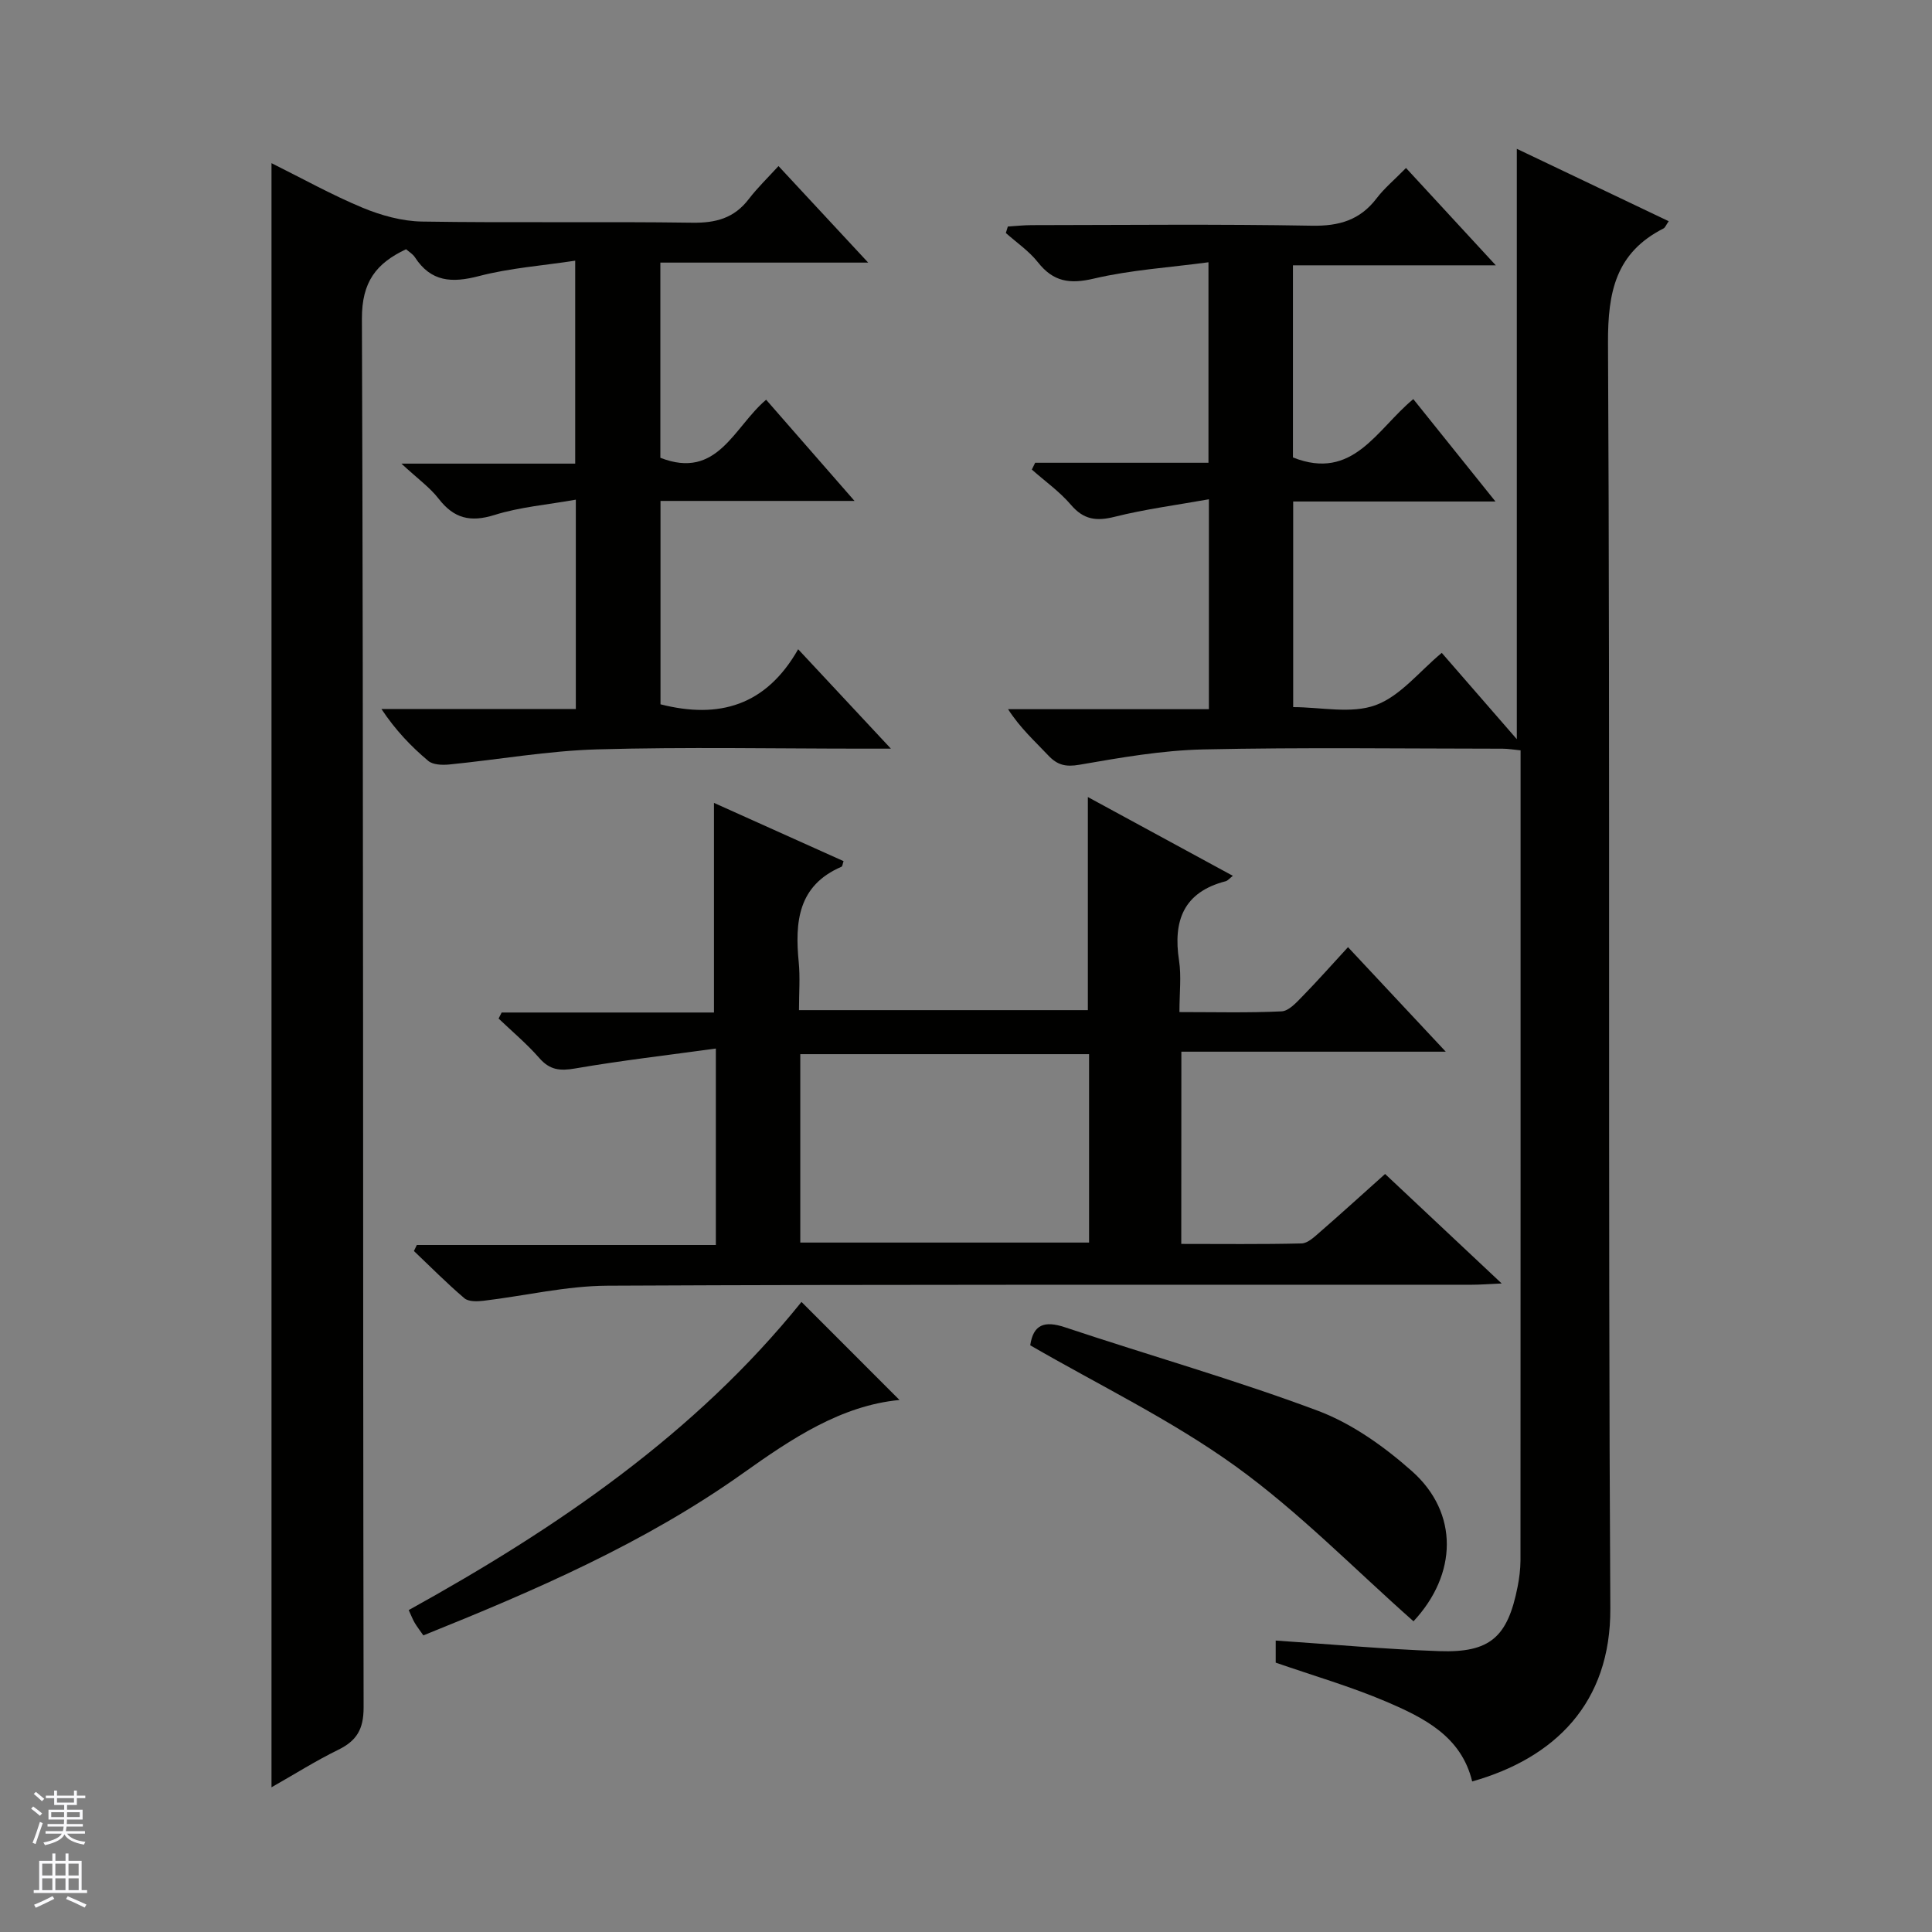
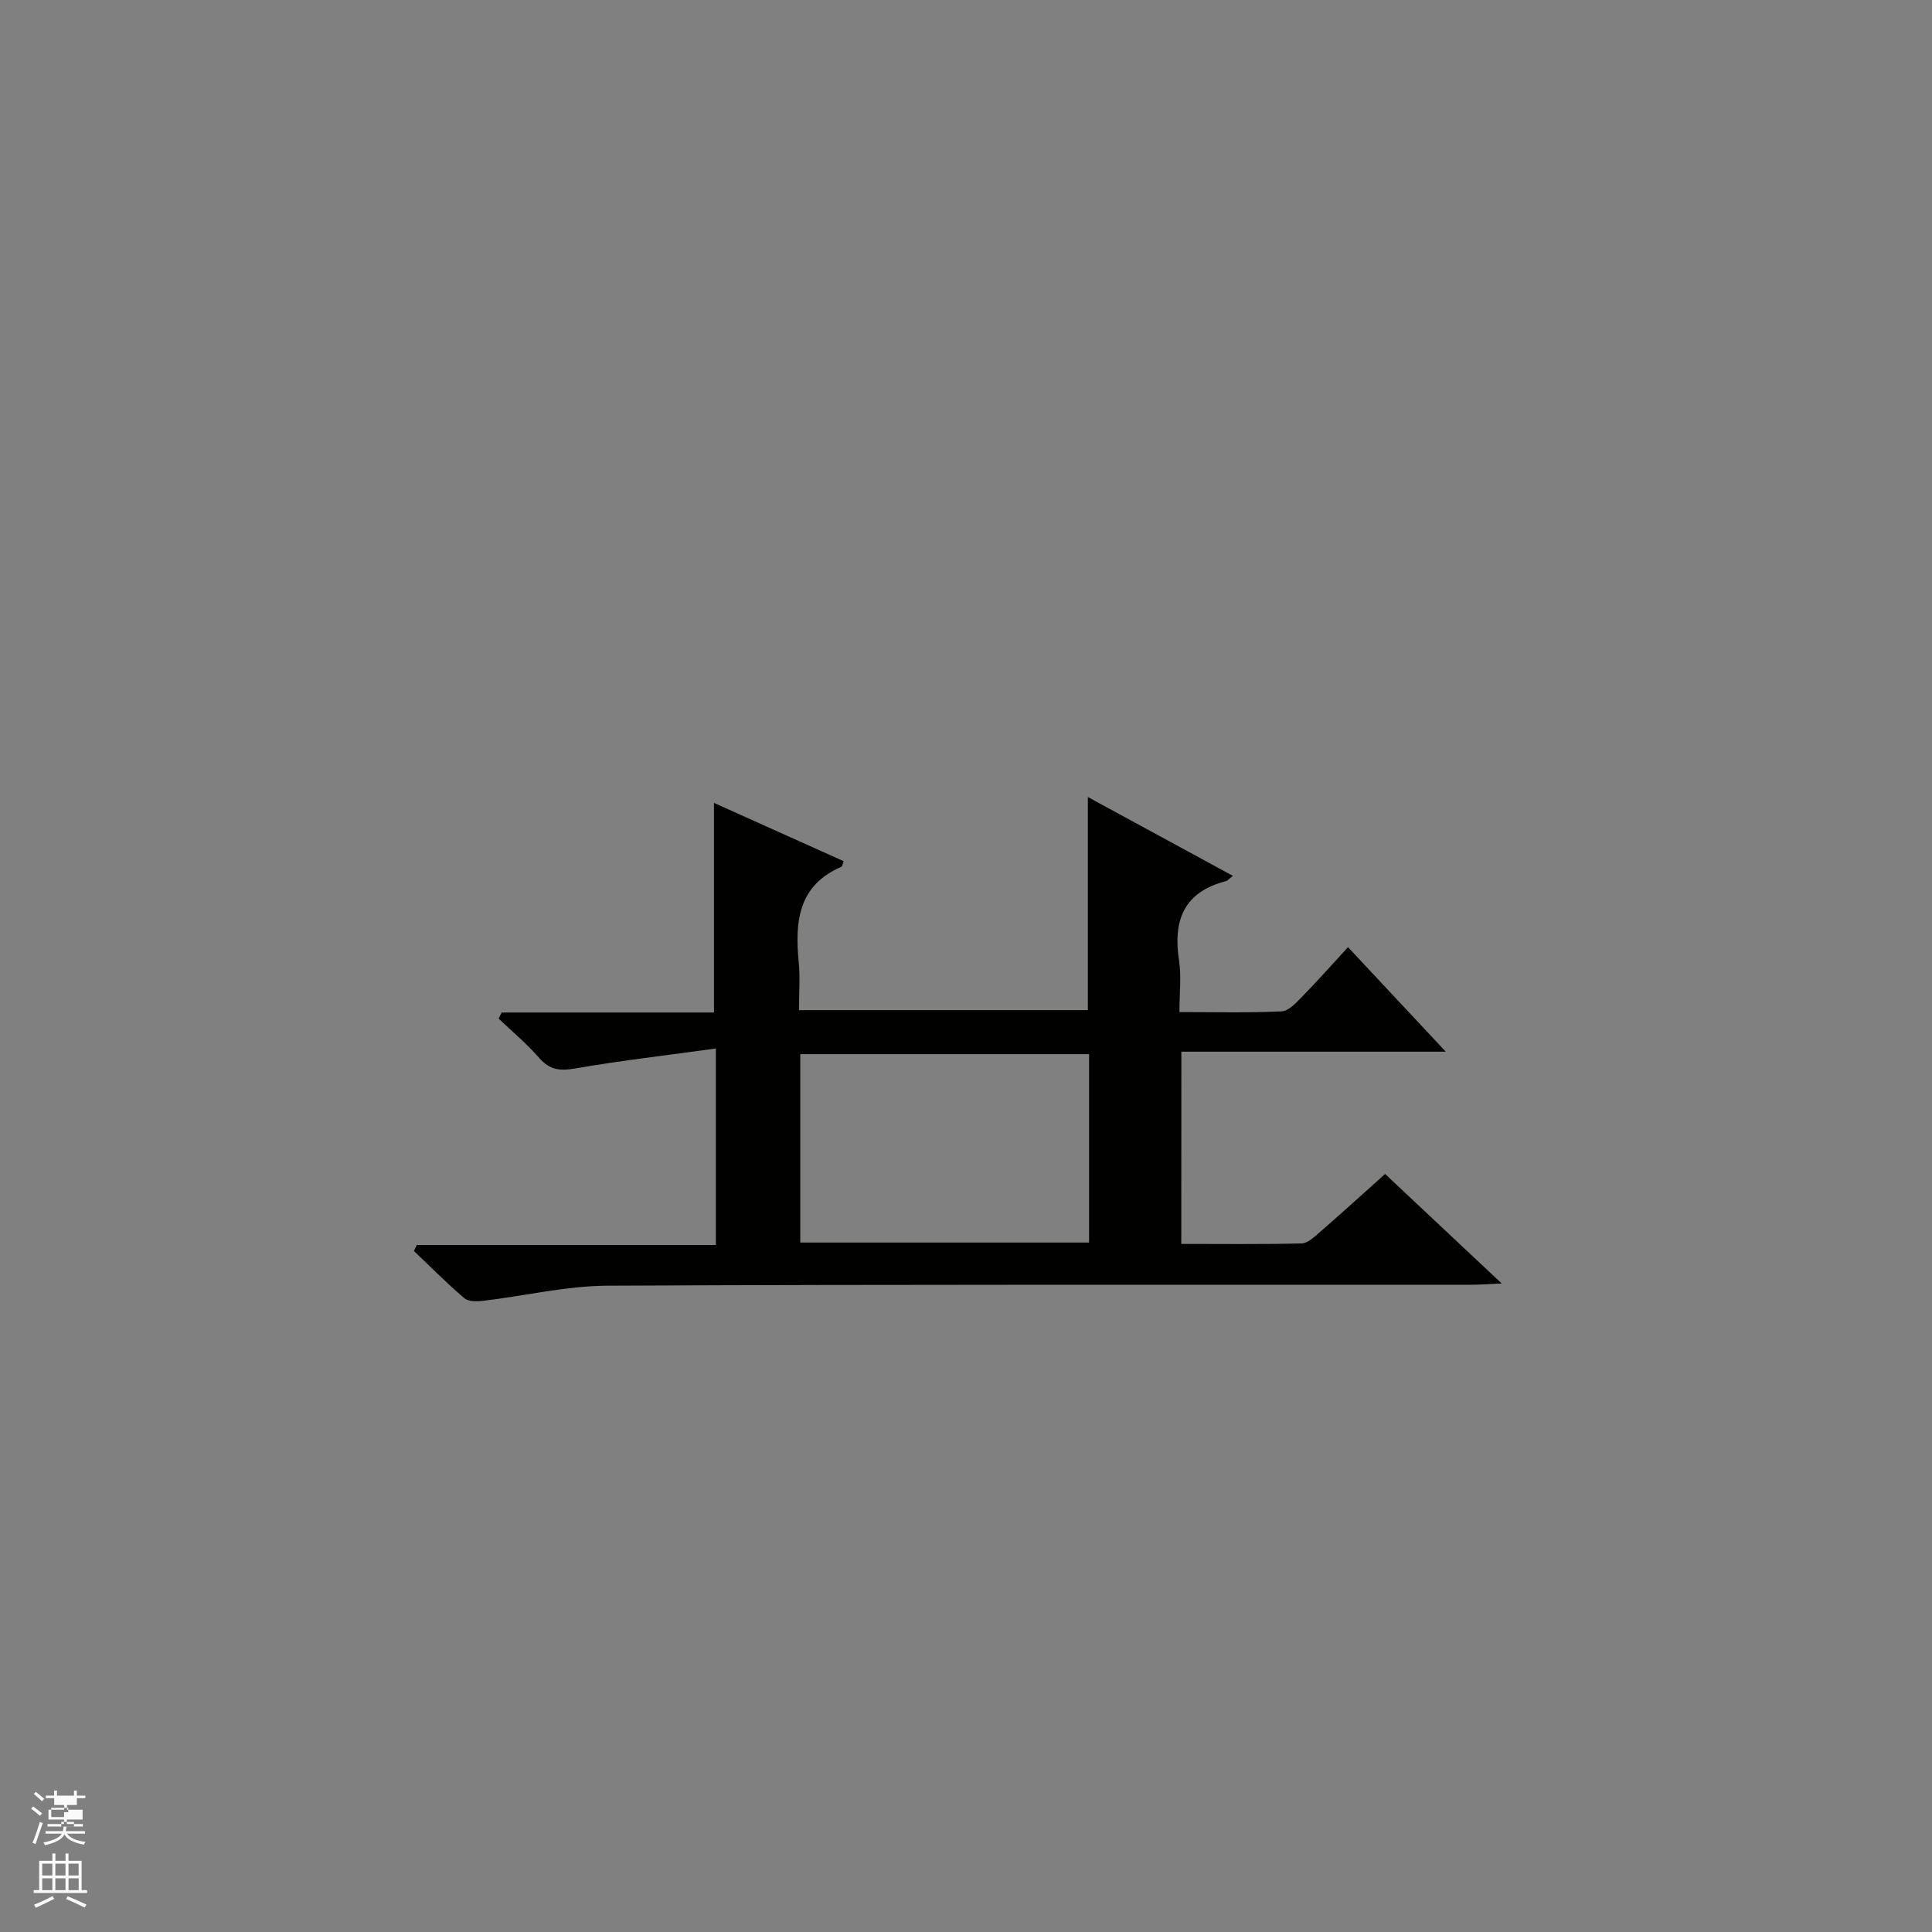
<svg xmlns="http://www.w3.org/2000/svg" enable-background="new 0 0 400 400" viewBox="0 0 400 400">
  <rect x="0" y="0" width="400" height="400" fill="#808080" stroke="none" />
  <g fill="#010100">
-     <path d="m267.74 103.83v42.57c5.71 0 11.98 1.44 17.05-.4 5.13-1.87 9.07-6.99 13.71-10.83 5.18 5.95 10.24 11.77 15.54 17.87 0-41.04 0-81.4 0-122.23 10.21 4.86 20.71 9.87 31.45 14.99-.56.79-.73 1.32-1.08 1.5-9.86 5.02-11.54 13.1-11.49 23.72.46 87.32-.02 174.65.48 261.97.11 19.68-11.56 31.02-28.6 35.84-2.25-9.35-9.99-13.18-17.77-16.51-7.3-3.12-14.98-5.34-22.91-8.09 0-1.24 0-2.99 0-4.57 11.38.76 22.6 1.79 33.84 2.19 10.56.37 14.19-2.89 16.25-13.36.35-1.78.58-3.62.59-5.43.03-54.5.02-108.99.02-163.49 0-1.3 0-2.6 0-4.22-1.49-.14-2.6-.34-3.7-.34-20.66-.01-41.34-.3-61.99.15-8.57.19-17.15 1.7-25.63 3.17-2.88.5-4.6.07-6.49-1.95-2.73-2.91-5.73-5.56-8.3-9.55h41.58c0-14.63 0-28.38 0-43.46-6.71 1.2-13.19 2.04-19.49 3.62-3.81.96-6.44.62-9.08-2.48-2.34-2.74-5.37-4.88-8.09-7.29.23-.47.46-.94.69-1.41h35.88c0-13.9 0-27.11 0-41.51-8.12 1.09-16.08 1.58-23.73 3.38-5.01 1.18-8.4.66-11.59-3.39-1.83-2.32-4.4-4.06-6.63-6.05.14-.45.27-.89.41-1.34 1.65-.1 3.31-.29 4.96-.29 19.33-.02 38.67-.23 57.99.12 5.66.1 9.97-1.16 13.41-5.68 1.6-2.1 3.69-3.83 6.08-6.27 6.02 6.53 11.9 12.9 18.59 20.15-14.67 0-28.2 0-42 0v39.78c12.46 4.94 17.29-5.78 24.92-12.08 5.51 6.86 10.94 13.63 17.01 21.2-14.5 0-28.03 0-41.88 0z" />
-     <path d="m56.21 370.04c0-112.25 0-223.96 0-336.26 6.36 3.16 12.45 6.56 18.84 9.22 3.85 1.6 8.18 2.8 12.31 2.87 18.66.3 37.33-.03 55.99.24 4.88.07 8.66-.95 11.67-4.89 1.81-2.36 3.97-4.44 6.16-6.84 6.25 6.73 11.97 12.89 18.57 19.99-15.01 0-28.87 0-43.03 0v40.41c11.85 4.63 15.17-6.34 21.9-12.02 5.92 6.78 11.78 13.49 18.3 20.95-13.82 0-26.82 0-40.17 0v42.11c12.13 3.09 21.86.27 28.5-11.4 6.56 7.03 12.49 13.39 19.2 20.58-2.63 0-4.22 0-5.8 0-18.33 0-36.68-.37-54.99.15-10.24.29-20.43 2.12-30.65 3.13-1.44.14-3.37.08-4.35-.75-3.54-2.98-6.76-6.33-9.69-10.74h40.25c0-14.65 0-28.54 0-43.34-5.89 1.05-11.55 1.51-16.84 3.17-4.99 1.56-8.4.73-11.56-3.36-1.8-2.33-4.32-4.12-7.71-7.27h35.98c0-14.06 0-27.42 0-42.02-6.75 1.03-13.5 1.51-19.93 3.19-5.59 1.46-9.93 1.23-13.26-3.9-.43-.66-1.2-1.11-1.83-1.66-6.19 2.93-9.17 6.75-9.14 14.41.34 95.83.18 191.65.35 287.48.01 4.56-1.45 6.94-5.32 8.82-4.58 2.24-8.93 5-13.75 7.73z" />
    <path d="m244.57 257.54c8.34 0 16.62.1 24.9-.1 1.26-.03 2.6-1.3 3.69-2.25 4.5-3.91 8.91-7.93 13.61-12.13 7.89 7.41 15.62 14.67 24.14 22.67-2.72.12-4.44.26-6.16.26-59.65.03-119.3-.09-178.96.2-8.56.04-17.1 2.1-25.67 3.12-1.31.16-3.11.21-3.97-.52-3.63-3.09-6.99-6.49-10.45-9.78.2-.42.4-.83.6-1.25h61.91c0-13.53 0-26.41 0-40.67-9.96 1.37-19.61 2.48-29.17 4.13-3.13.54-5.22.31-7.37-2.15-2.57-2.94-5.6-5.48-8.44-8.19.21-.42.42-.83.63-1.25h43.96c0-14.85 0-29.06 0-43.4 8.72 3.92 17.78 7.99 26.83 12.06-.2.57-.22 1.07-.43 1.16-9.04 3.89-9.66 11.46-8.85 19.8.3 3.12.05 6.29.05 9.89h59.81c0-14.64 0-29.05 0-44.12 9.96 5.41 19.89 10.81 30.02 16.31-.71.55-1.06 1.01-1.49 1.12-8.73 2.26-10.92 8.18-9.65 16.44.5 3.24.08 6.62.08 10.65 7.28 0 14.23.18 21.15-.15 1.49-.07 3.06-1.82 4.3-3.09 3.14-3.21 6.11-6.57 9.45-10.2 6.95 7.43 13.28 14.2 20.24 21.64-18.63 0-36.49 0-54.74 0-.02 13.38-.02 26.26-.02 39.8zm-78.88-.28h59.79c0-13.19 0-26.05 0-39.01-20.07 0-39.79 0-59.79 0z" />
-     <path d="m213.3 278.53c.63-4.3 2.92-5.15 7.19-3.73 17.43 5.82 35.15 10.84 52.35 17.28 7.09 2.66 13.76 7.43 19.49 12.51 9.75 8.66 9.39 21.36.32 31.08-12.25-10.83-23.76-22.68-36.95-32.18-13.24-9.52-28.15-16.71-42.4-24.96z" />
-     <path d="m165.94 269.55c6.75 6.75 13.64 13.65 20.29 20.3-12.12 1.16-22.35 8.02-32.39 15.16-20.36 14.47-43.04 24.27-66.19 33.58-.7-1.01-1.3-1.78-1.79-2.6-.41-.7-.7-1.47-1.24-2.64 30.76-17.01 59.41-36.59 81.32-63.8z" />
  </g>
-   <path d="m6.45 374.46.42-.45c.65.47 1.27.95 1.85 1.44l-.45.49c-.66-.56-1.26-1.06-1.83-1.48m.93 7.33-.63-.26c.55-1.36 1.05-2.8 1.52-4.33.19.1.38.19.59.27-.46 1.29-.95 2.73-1.48 4.32m-.38-10.38.44-.42c.43.34 1.01.82 1.74 1.44l-.49.49c-.53-.51-1.09-1.01-1.69-1.51m2.5.35h1.72v-1.04h.59v1.04h3.52v-1.04h.59v1.04h1.75v.53h-1.75v1.42h-2.03v.97h3.22v2.03h-3.24c0 .35-.01.66-.03.93h3.32v.53h-3.37c-.03.27-.08.58-.15.94h3.96v.53h-3.71c.67.92 1.93 1.48 3.79 1.68-.13.24-.23.44-.29.59-2.13-.38-3.48-1.08-4.04-2.12-.43.97-1.77 1.72-4.03 2.23-.09-.19-.2-.37-.33-.55 2.1-.42 3.37-1.03 3.81-1.83h-3.36v-.53h3.58c.08-.29.13-.61.16-.94h-3.33v-.53h3.39c.02-.27.04-.58.04-.93h-3.23v-2.03h3.25v-.97h-2.07v-1.42h-1.73zm1.12 3.44v1h2.65c.01-.3.02-.44.01-.4v-.25-.35zm1.19-2h3.52v-.91h-3.52zm4.71 2h-2.63v.59c0 .15-.01.28-.01.4h2.64z" fill="#fafafc" />
+   <path d="m6.45 374.46.42-.45c.65.47 1.27.95 1.85 1.44l-.45.49c-.66-.56-1.26-1.06-1.83-1.48m.93 7.33-.63-.26c.55-1.36 1.05-2.8 1.52-4.33.19.1.38.19.59.27-.46 1.29-.95 2.73-1.48 4.32m-.38-10.38.44-.42c.43.34 1.01.82 1.74 1.44l-.49.49c-.53-.51-1.09-1.01-1.69-1.51m2.5.35h1.72v-1.04h.59v1.04h3.52v-1.04h.59v1.04h1.75v.53h-1.75v1.42h-2.03v.97h3.22v2.03h-3.24c0 .35-.01.66-.03.93h3.32v.53h-3.37c-.03.27-.08.58-.15.94h3.96v.53h-3.71c.67.92 1.93 1.48 3.79 1.68-.13.24-.23.44-.29.59-2.13-.38-3.48-1.08-4.04-2.12-.43.97-1.77 1.72-4.03 2.23-.09-.19-.2-.37-.33-.55 2.1-.42 3.37-1.03 3.81-1.83h-3.36v-.53h3.58c.08-.29.13-.61.16-.94h-3.33v-.53h3.39c.02-.27.04-.58.04-.93h-3.23v-2.03h3.25v-.97h-2.07v-1.42h-1.73zm1.12 3.44v1h2.65c.01-.3.02-.44.01-.4v-.25-.35zh3.52v-.91h-3.52zm4.71 2h-2.63v.59c0 .15-.01.28-.01.4h2.64z" fill="#fafafc" />
  <path d="m13.55 383.74h.63v1.52h2.72v6.07h1.13v.6h-11.05v-.6h1.13v-6.07h2.73v-1.52h.63v1.52h2.1v-1.52zm-2.68 8.83.38.56c-1.24.63-2.53 1.25-3.85 1.85-.1-.21-.21-.42-.34-.63 1.36-.55 2.63-1.15 3.81-1.78m-2.13-4.27h2.1v-2.45h-2.1zm0 3.04h2.1v-2.46h-2.1zm2.72-3.04h2.1v-2.45h-2.1zm0 3.04h2.1v-2.46h-2.1zm6.07 3.6c-1.41-.71-2.7-1.3-3.86-1.78l.35-.56c1.45.62 2.75 1.19 3.88 1.72zm-1.25-9.09h-2.1v2.45h2.1zm-2.09 5.49h2.1v-2.46h-2.1z" fill="#fafafc" />
</svg>